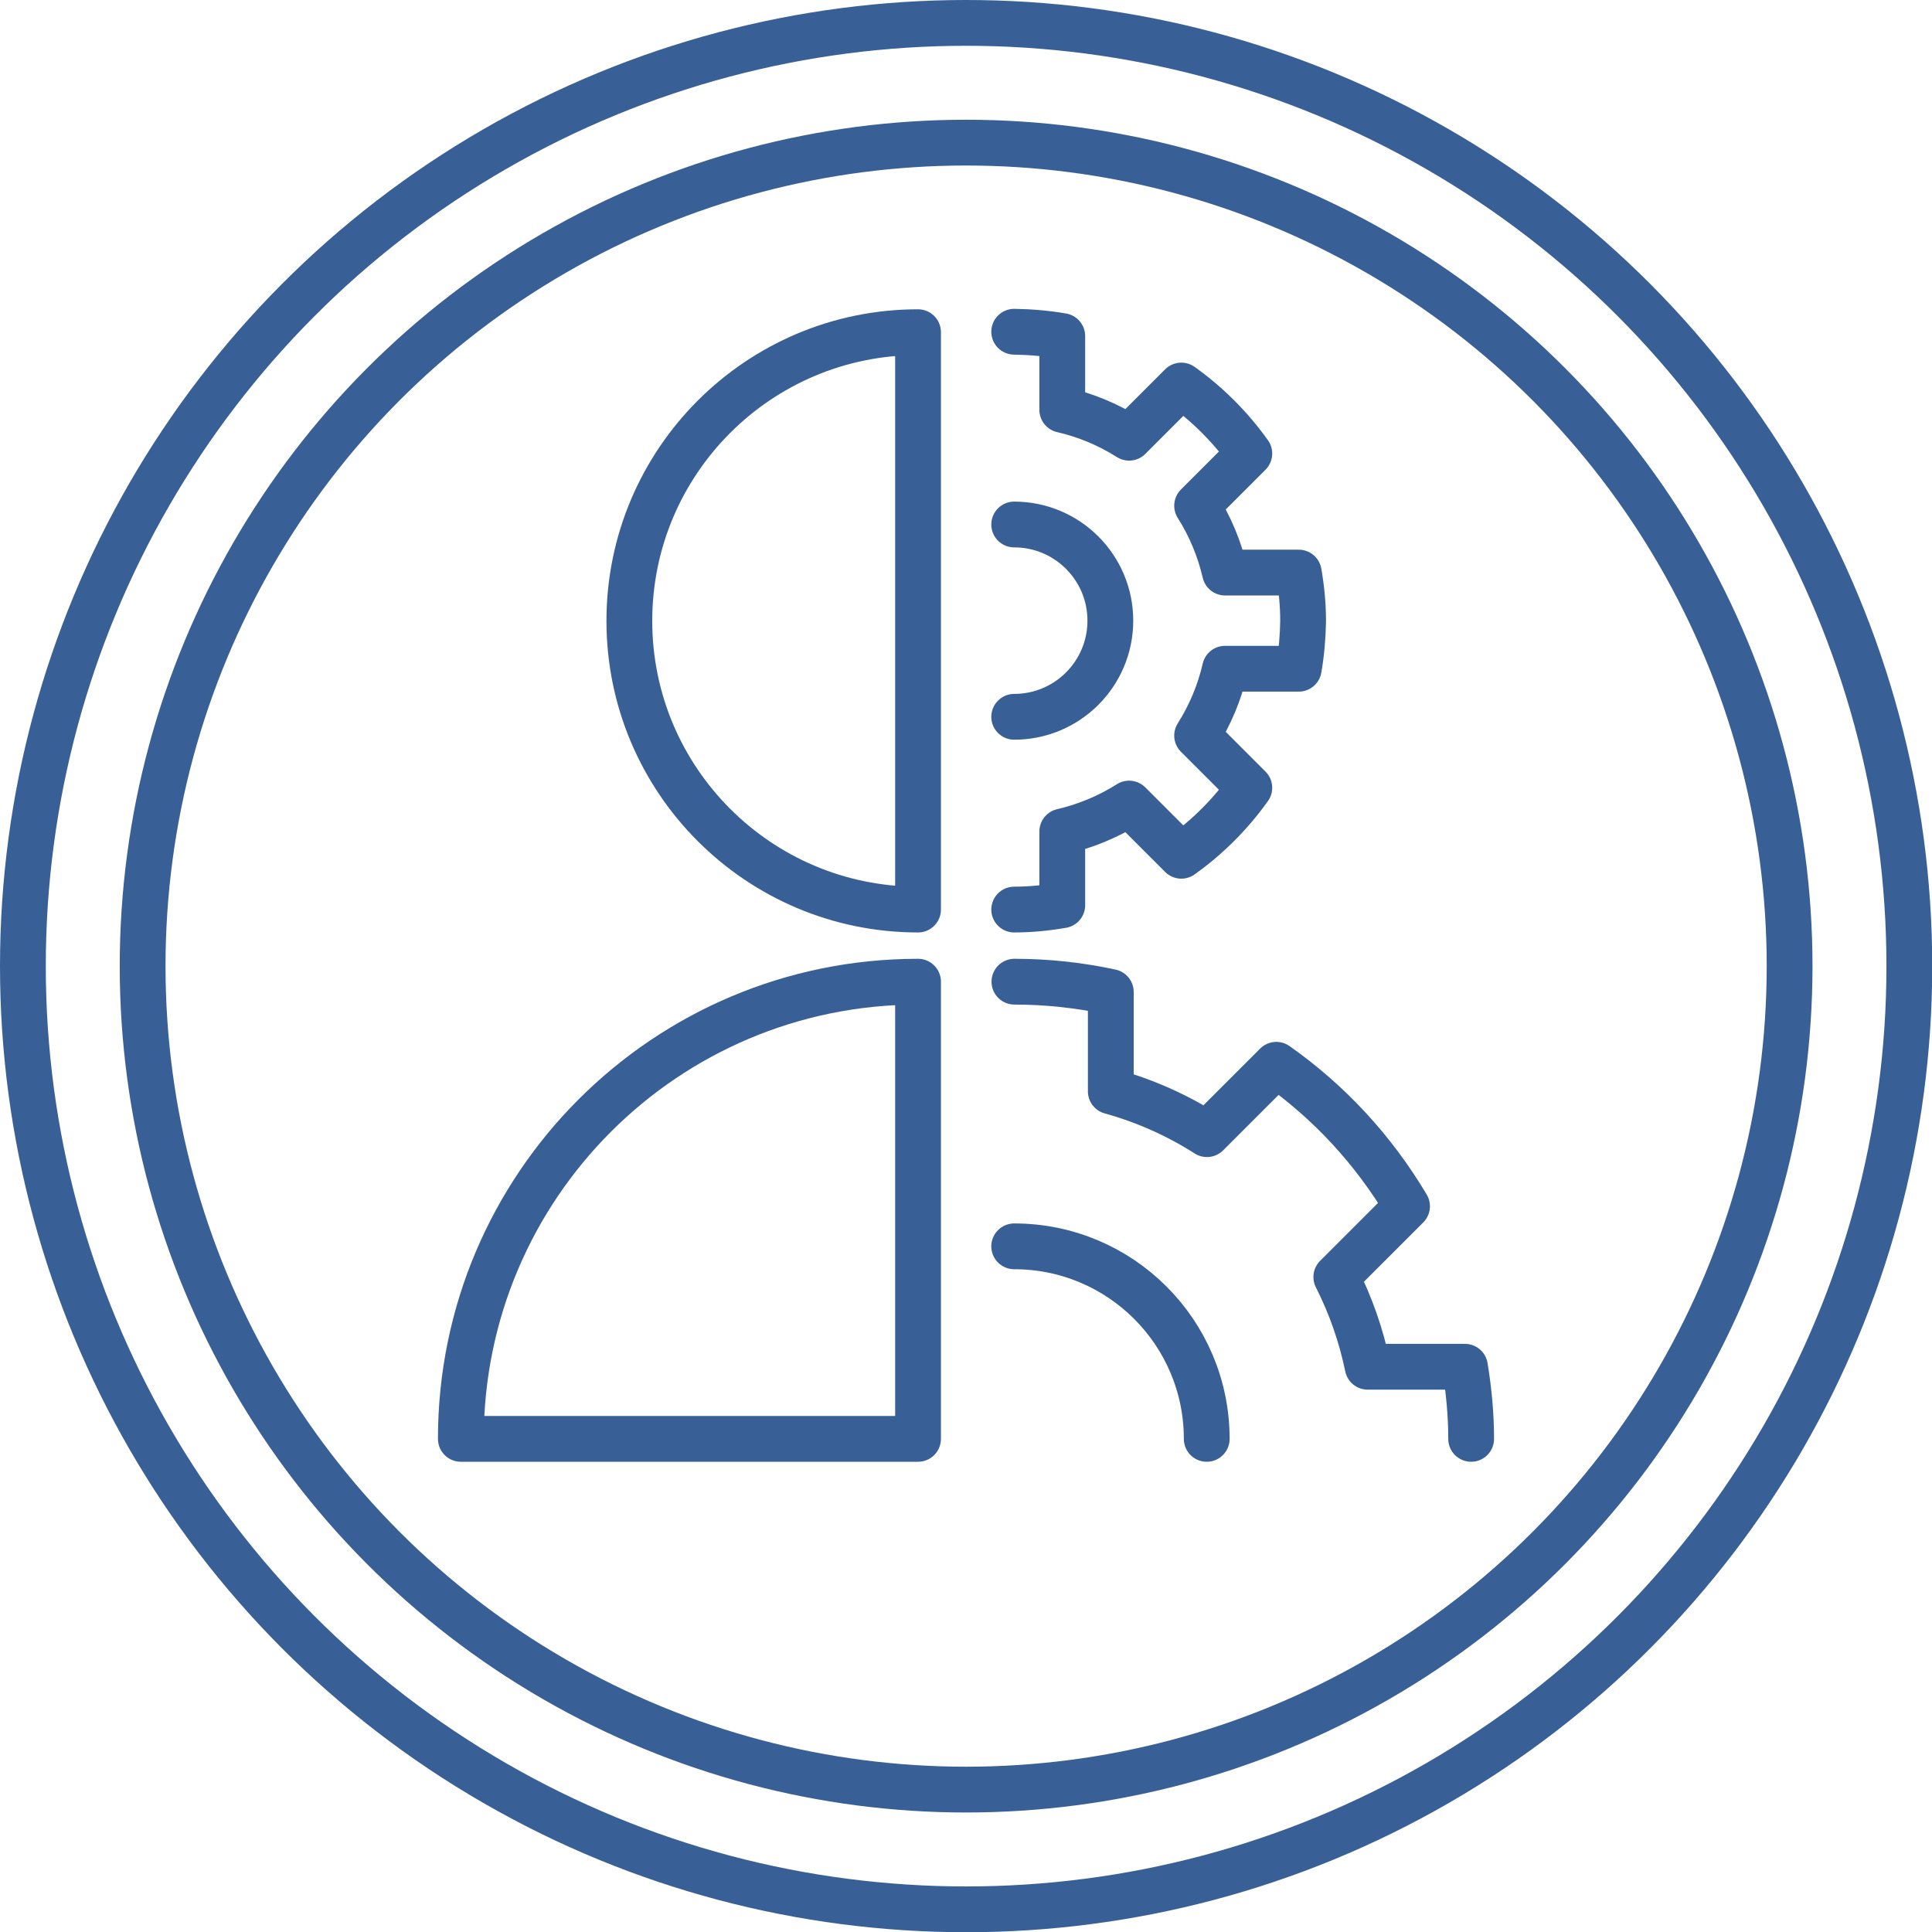
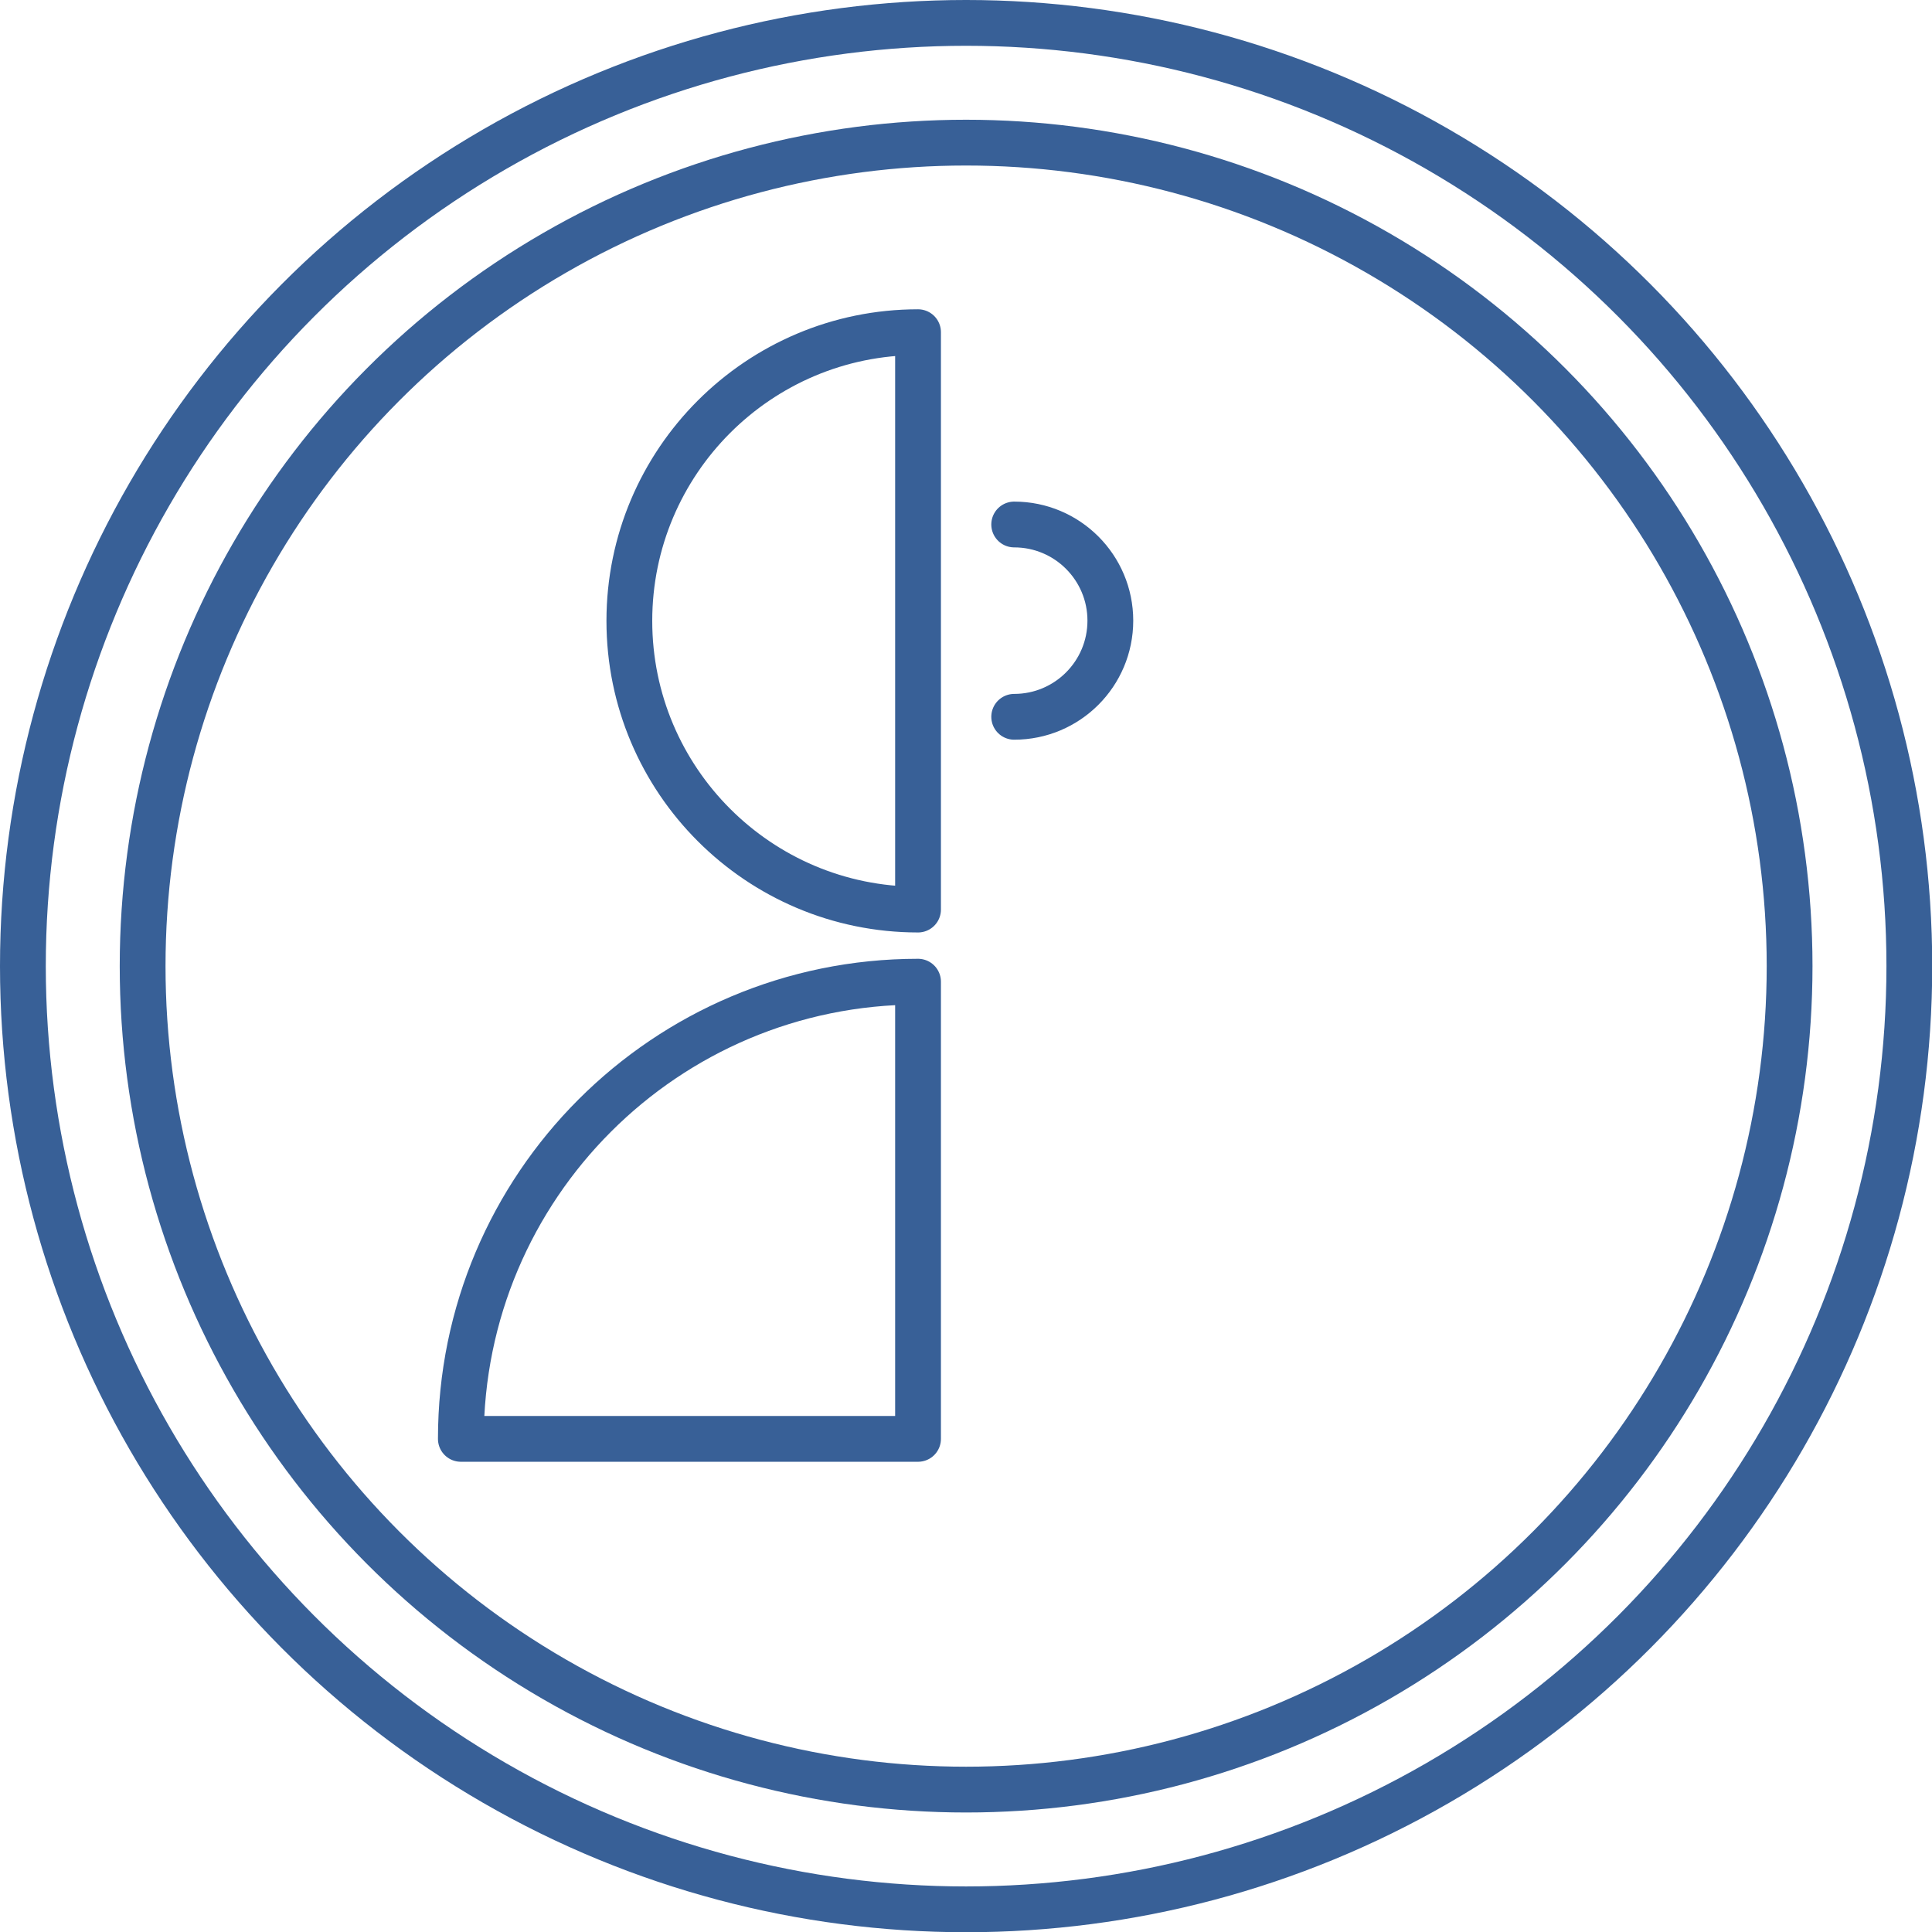
<svg xmlns="http://www.w3.org/2000/svg" id="Capa_2" viewBox="0 0 84.39 84.39">
  <defs>
    <style>.cls-1{fill:none;stroke:#386097;stroke-linecap:round;stroke-linejoin:round;stroke-width:2px;}</style>
  </defs>
  <g id="Icons">
    <circle class="cls-1" cx="42.2" cy="42.2" r="35.97" />
    <circle class="cls-1" cx="42.2" cy="42.2" r="41.2" />
    <path class="cls-1" d="M40.1,39.73c-6.96,0-12.61-5.65-12.61-12.61s5.65-12.61,12.61-12.61v25.22Z" />
    <path class="cls-1" d="M20.13,62.85c0-11.03,8.94-19.97,19.97-19.97v19.97h-19.97Z" />
-     <path class="cls-1" d="M44.3,39.73c.7,0,1.41-.07,2.1-.19v-3.22c1.03-.24,2.02-.65,2.92-1.22l2.28,2.28c1.15-.82,2.15-1.82,2.97-2.97l-2.28-2.28c.57-.9.98-1.88,1.22-2.92h3.22c.12-.69.18-1.4.19-2.1,0-.7-.07-1.41-.19-2.1h-3.22c-.24-1.03-.65-2.02-1.22-2.92l2.28-2.28c-.82-1.15-1.82-2.15-2.97-2.97l-2.28,2.28c-.9-.57-1.88-.98-2.92-1.22v-3.22c-.69-.12-1.4-.18-2.1-.19" />
    <path class="cls-1" d="M44.3,22.91c2.32,0,4.2,1.88,4.2,4.2s-1.88,4.2-4.2,4.2" />
-     <path class="cls-1" d="M64.26,62.85c0-1.06-.1-2.11-.27-3.15h-4.25c-.28-1.36-.74-2.68-1.37-3.92l3.09-3.09c-1.45-2.44-3.39-4.55-5.71-6.18l-3.03,3.03c-1.3-.83-2.72-1.46-4.2-1.87v-4.34c-1.38-.3-2.8-.45-4.21-.45" />
-     <path class="cls-1" d="M44.3,54.44c4.64,0,8.41,3.76,8.41,8.41" />
  </g>
</svg>